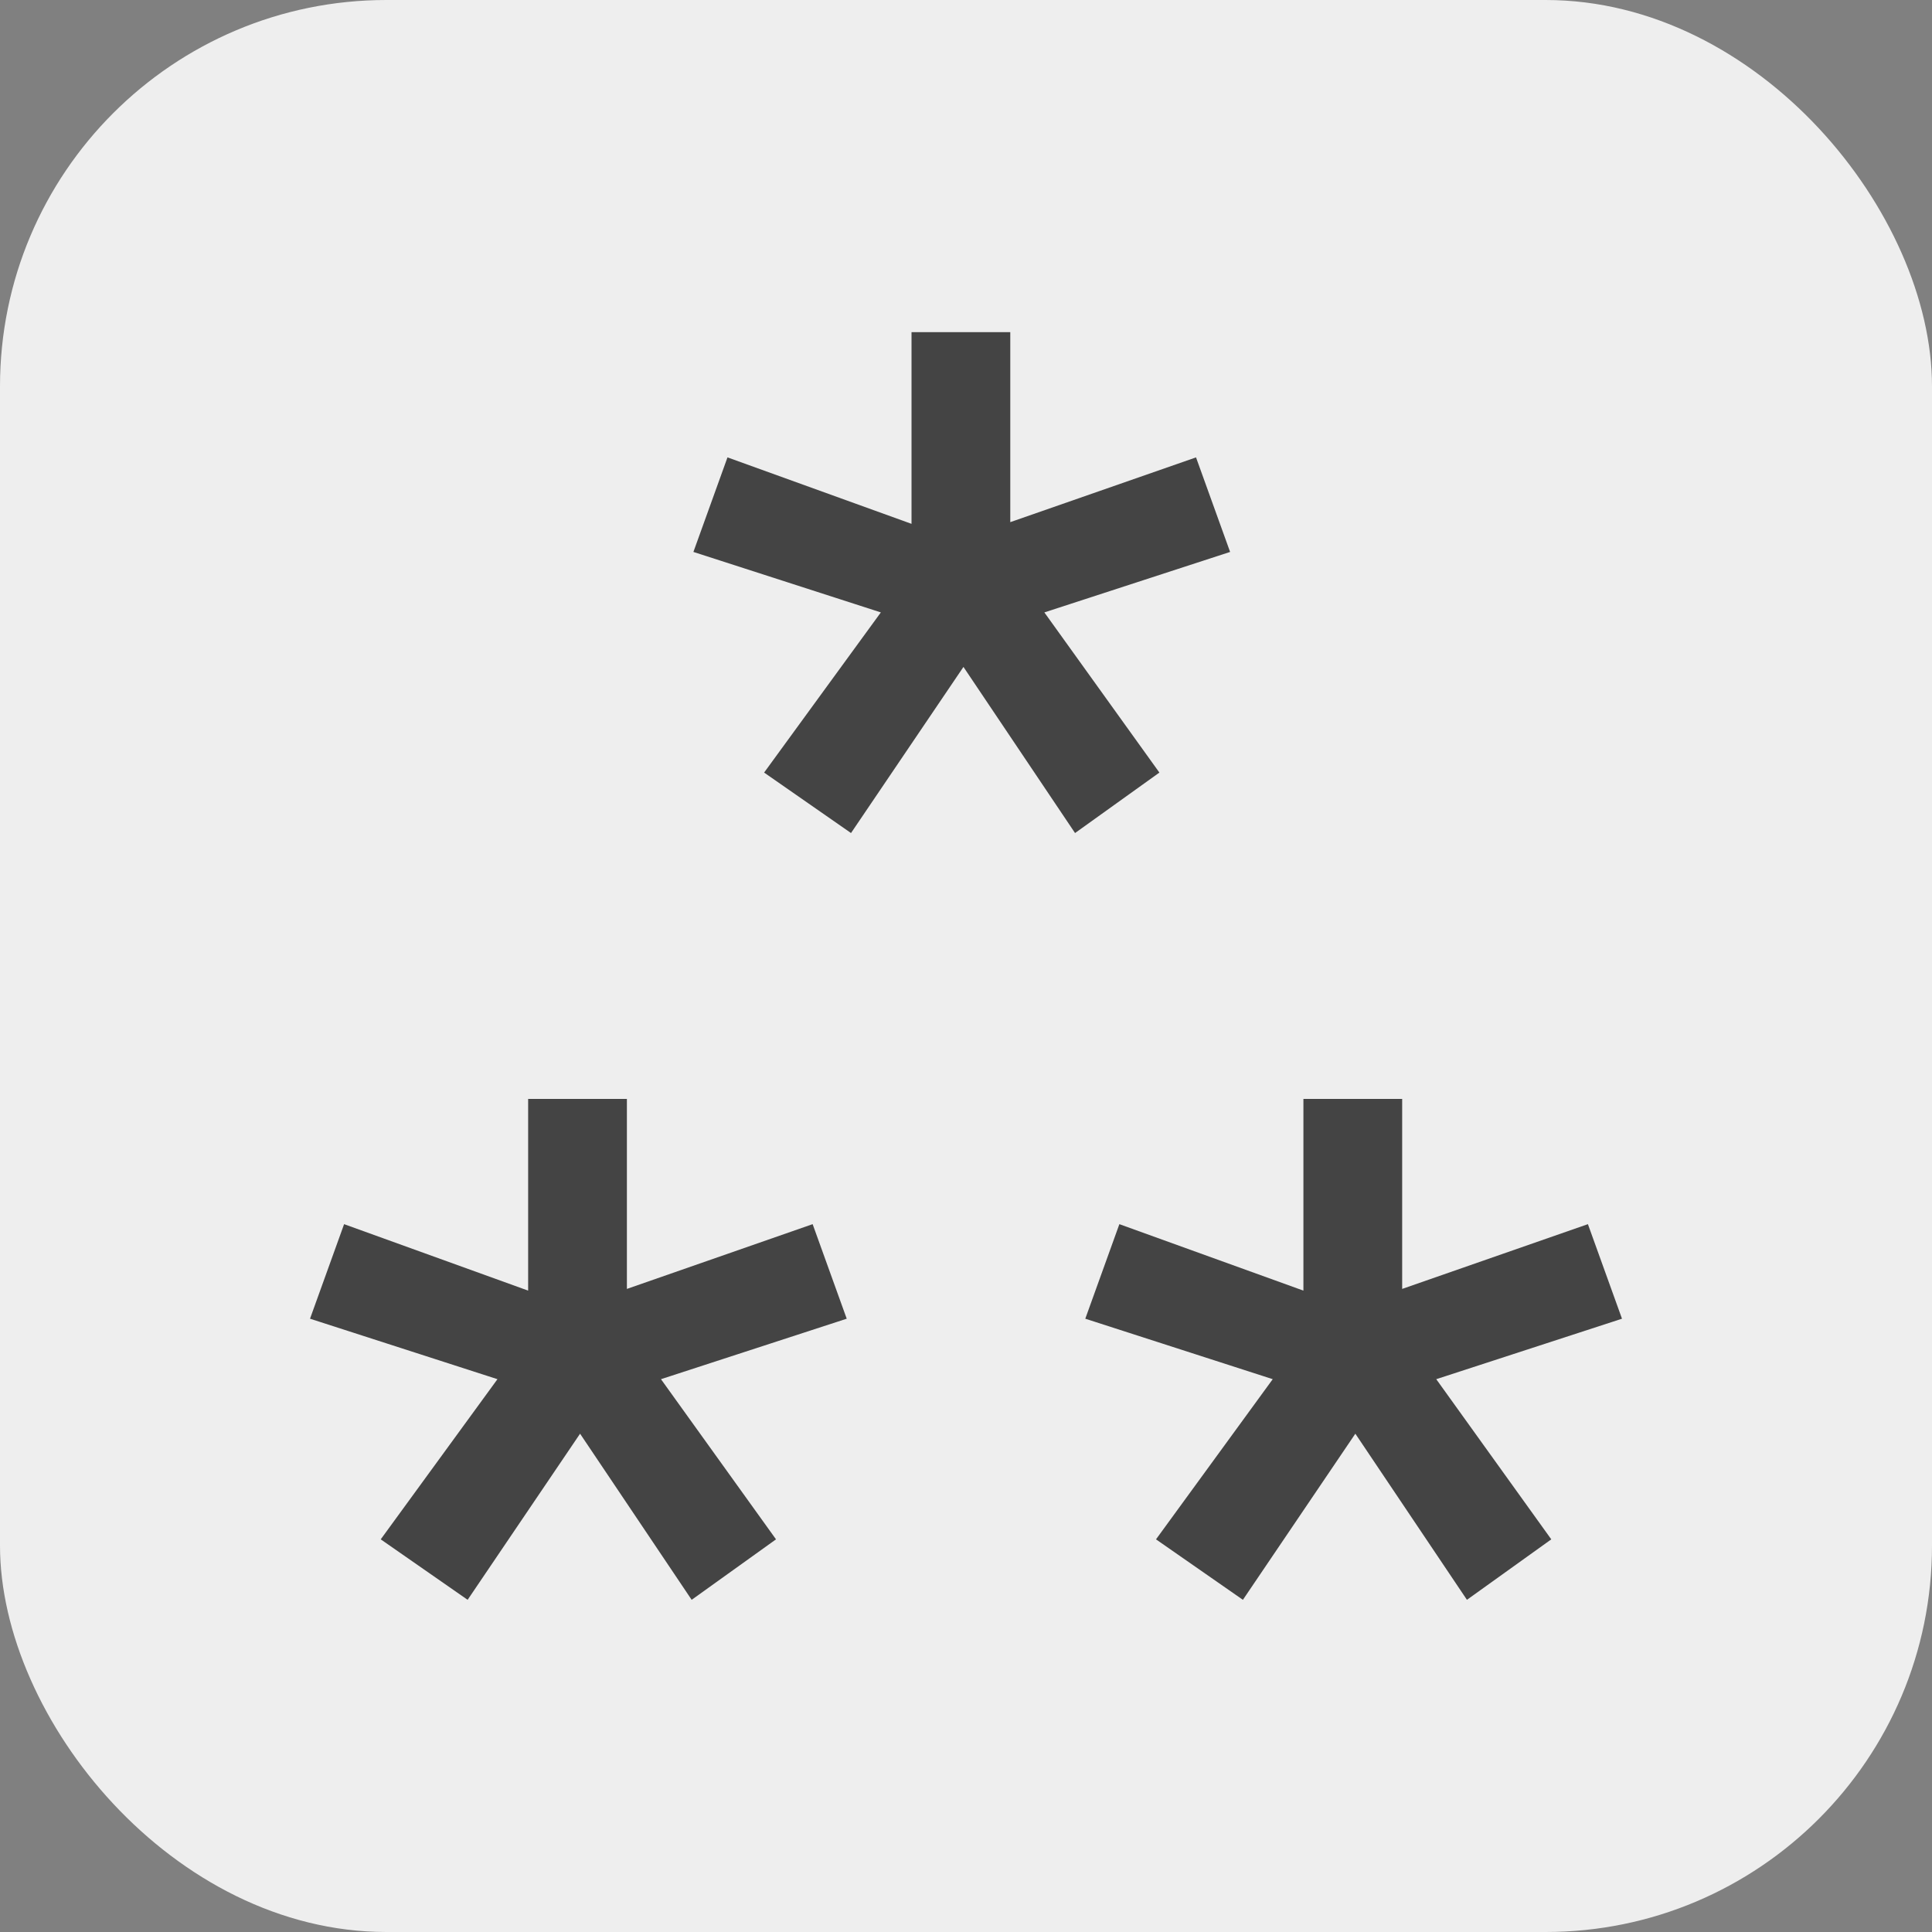
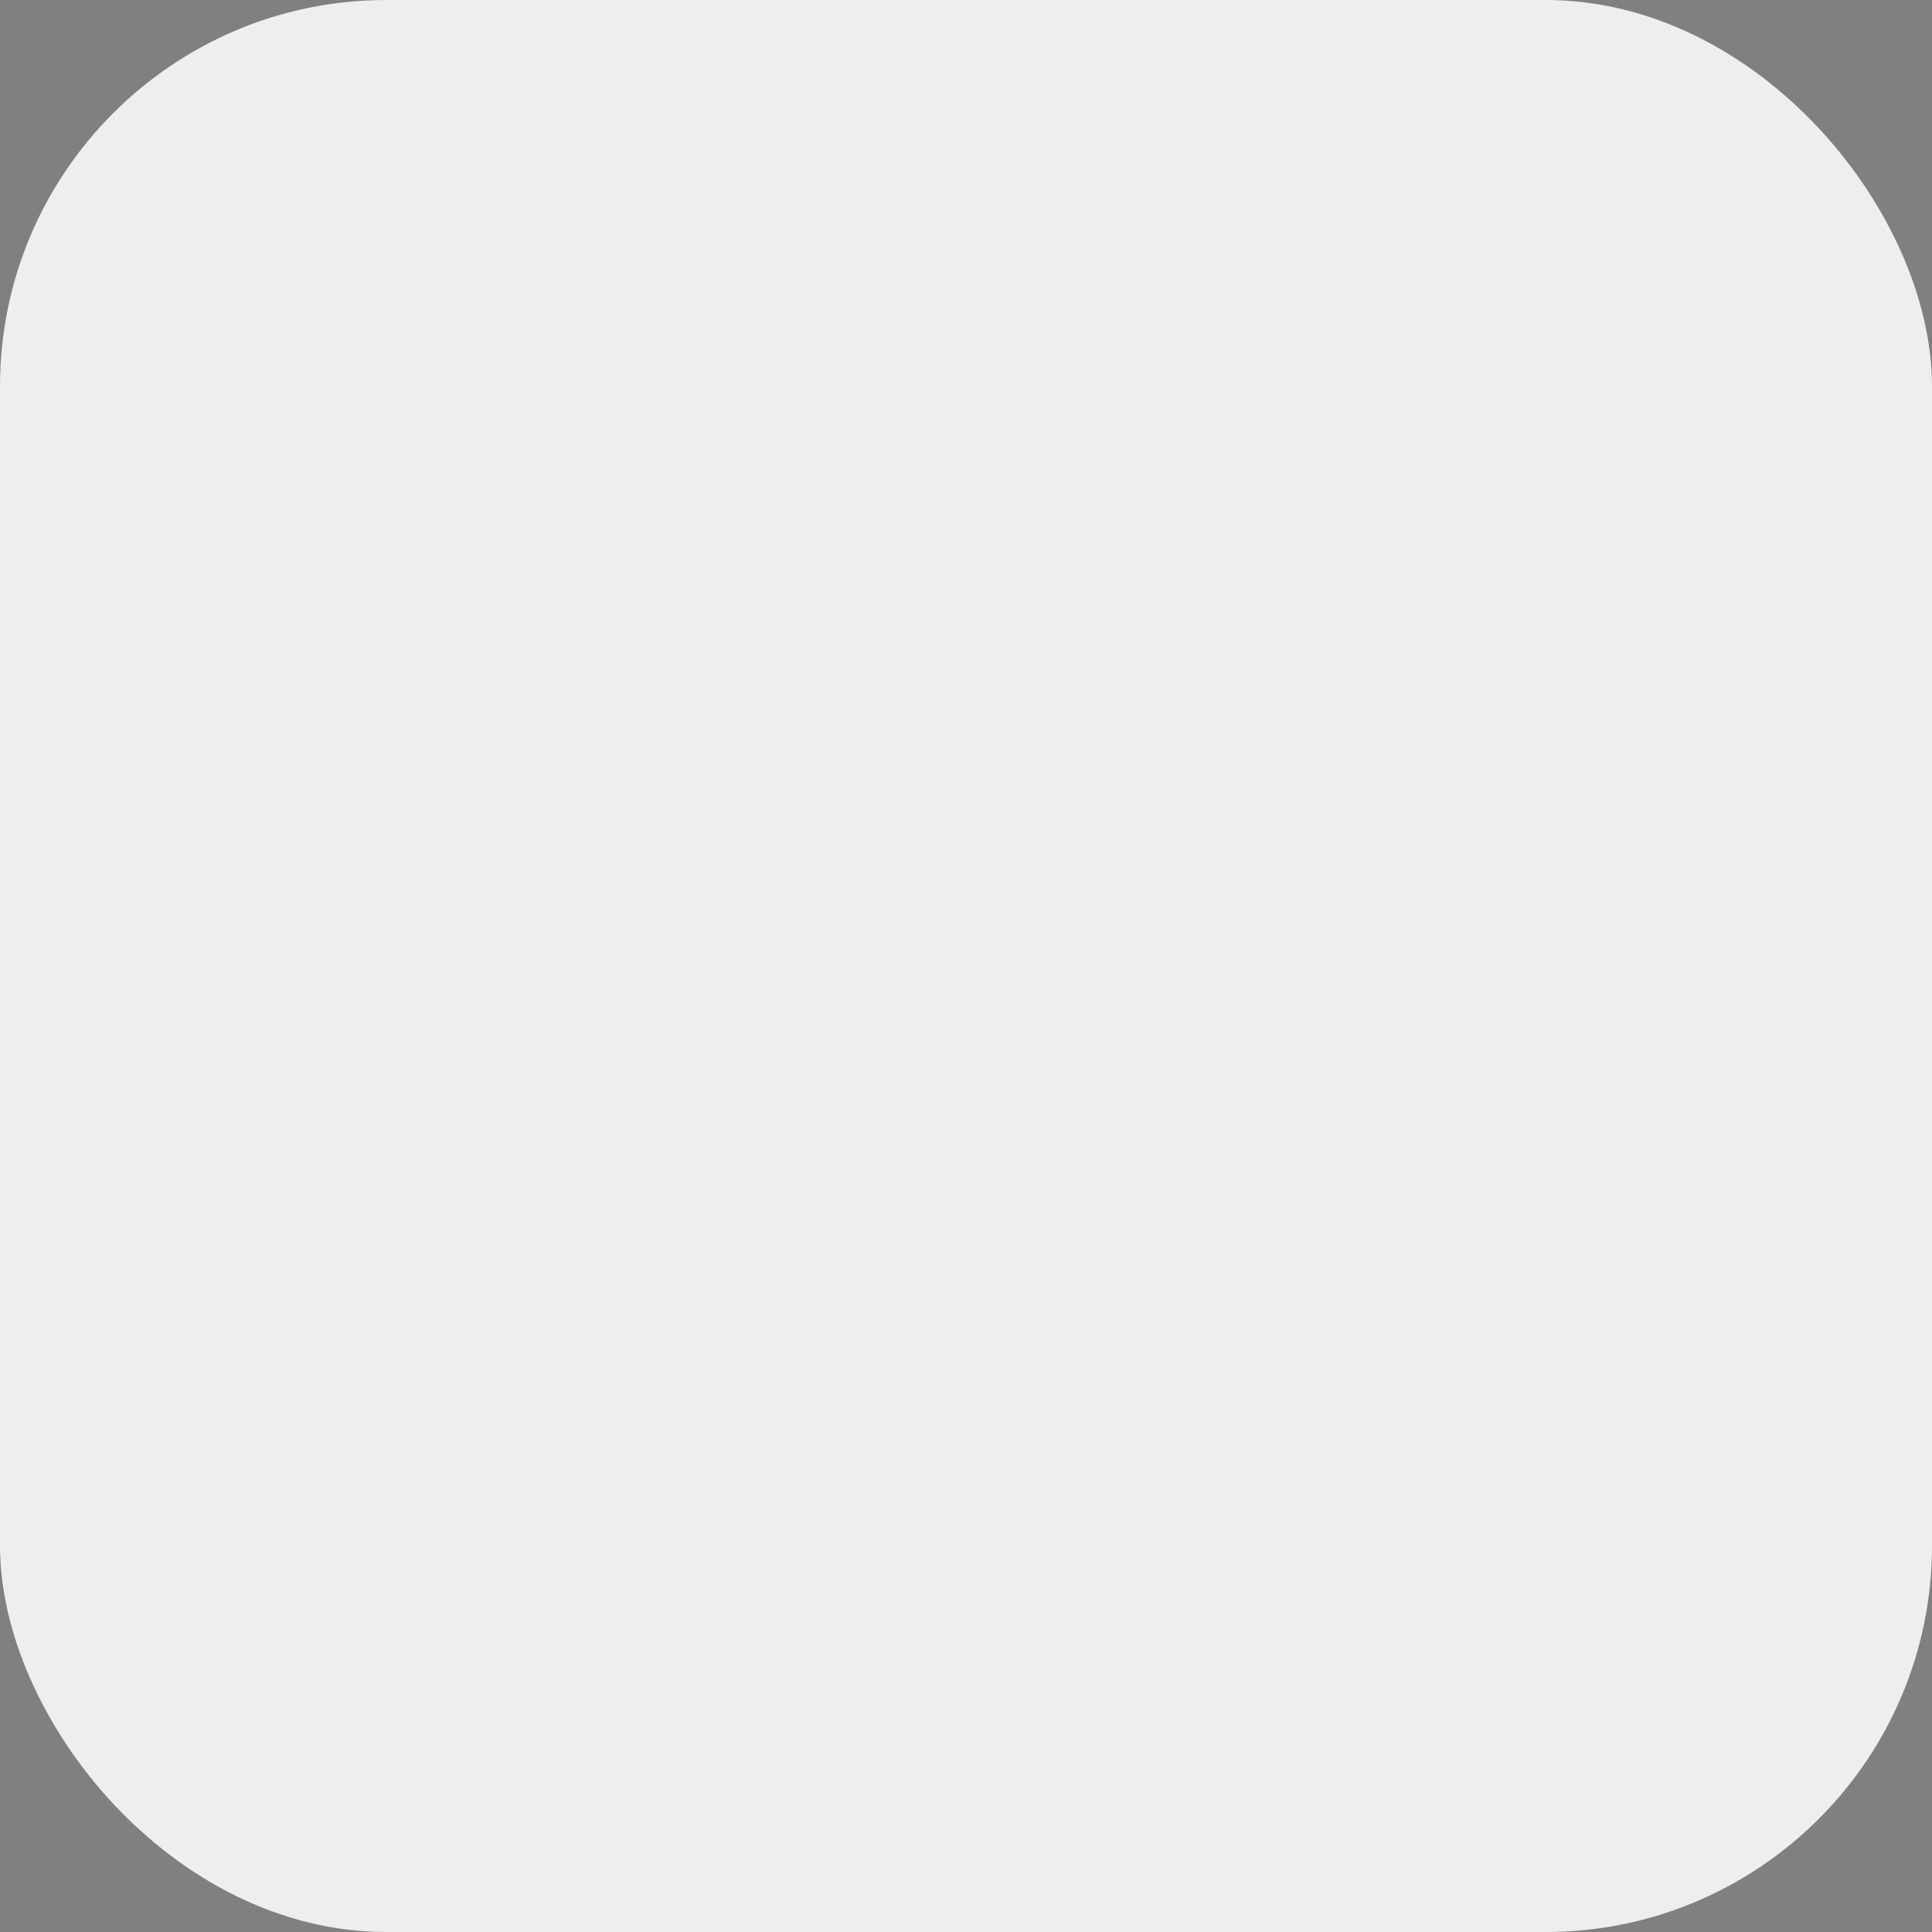
<svg xmlns="http://www.w3.org/2000/svg" xmlns:ns1="http://www.inkscape.org/namespaces/inkscape" xmlns:ns2="http://sodipodi.sourceforge.net/DTD/sodipodi-0.dtd" width="50mm" height="50mm" viewBox="0 0 50 50" version="1.1" id="svg1" ns1:version="1.4.2 (ebf0e940, 2025-05-08)" ns2:docname="asterism-mitsake.svg" ns1:export-filename="asterism-mitsake.png" ns1:export-xdpi="300" ns1:export-ydpi="300">
  <rect x="0" y="0" width="50" height="50" fill="#808080" stroke="none" />
  <ns2:namedview id="namedview1" pagecolor="#ffffff" bordercolor="#999999" borderopacity="1" ns1:showpageshadow="2" ns1:pageopacity="0" ns1:pagecheckerboard="0" ns1:deskcolor="#d1d1d1" ns1:document-units="mm" ns1:zoom="2.2863183" ns1:cx="73.043198" ns1:cy="94.475034" ns1:window-width="1512" ns1:window-height="831" ns1:window-x="0" ns1:window-y="38" ns1:window-maximized="1" ns1:current-layer="layer1" />
  <defs id="defs1" />
  <g ns1:label="Layer 1" ns1:groupmode="layer" id="layer1" transform="translate(-46.235,-47.041)">
    <rect style="fill:#eeeeee;fill-opacity:1;stroke-width:0.5;stroke-linecap:round;stroke-linejoin:round" id="rect1" width="50" height="50" x="46.235" y="47.041" rx="10" ry="10" />
-     <path style="font-size:45.156px;line-height:0.5;font-family:Helvetica;-inkscape-font-specification:'Helvetica, Normal';text-align:center;text-anchor:middle;fill:#444444;stroke-width:0.5;stroke-linecap:round;stroke-linejoin:round" d="m 72.381,55.637 v 4.917 l 4.807,-1.676 0.882,2.447 -4.807,1.565 2.977,4.145 -2.183,1.565 -2.888,-4.299 -2.91,4.299 -2.249,-1.565 3.021,-4.145 -4.851,-1.565 0.882,-2.447 4.763,1.72 v -4.961 z m 10.142,19.844 v 4.917 l 4.807,-1.676 0.882,2.447 -4.807,1.565 2.977,4.145 -2.183,1.565 -2.888,-4.299 -2.91,4.299 -2.249,-1.565 3.021,-4.145 -4.851,-1.565 0.882,-2.447 4.763,1.72 v -4.961 z m -20.064,0 v 4.917 l 4.807,-1.676 0.882,2.447 -4.807,1.565 2.977,4.145 -2.183,1.565 -2.888,-4.299 -2.91,4.299 -2.249,-1.565 3.021,-4.145 -4.851,-1.565 0.882,-2.447 4.763,1.72 v -4.961 z" id="text1" aria-label="⁂" />
  </g>
</svg>